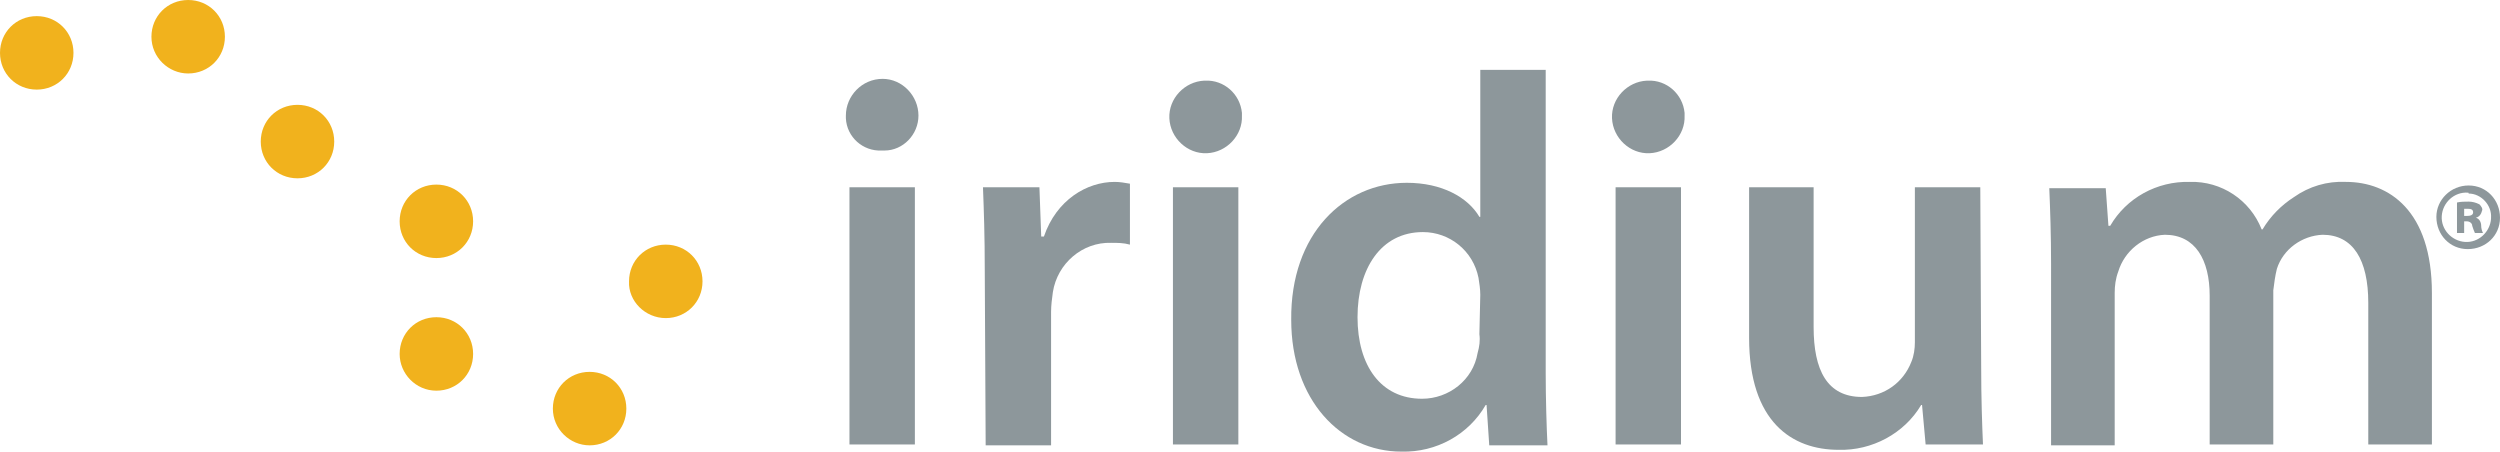
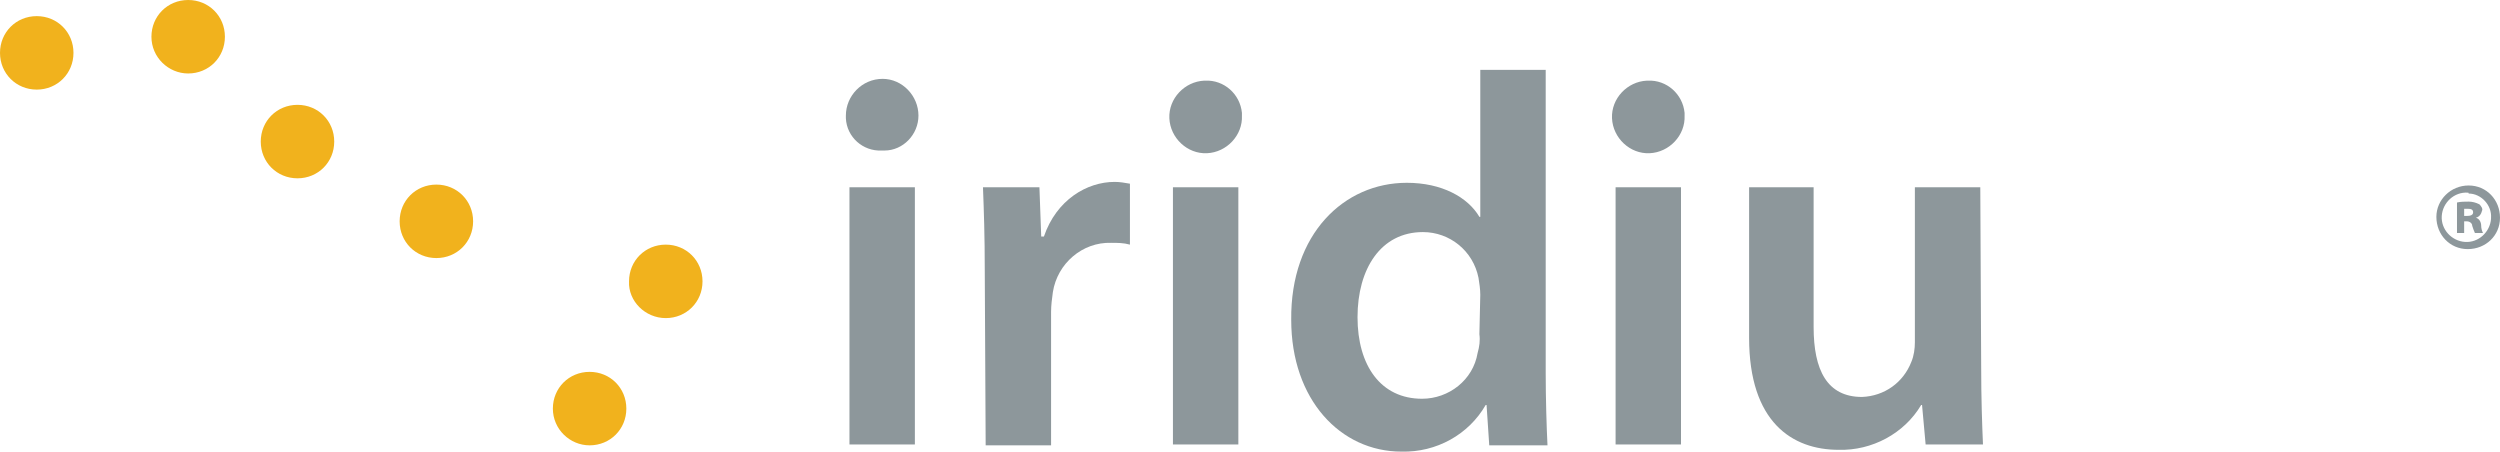
<svg xmlns="http://www.w3.org/2000/svg" version="1.1" id="Layer_1" x="0px" y="0px" viewBox="0 0 279 50.4" style="enable-background:new 0 0 279 50.4;" xml:space="preserve">
  <style type="text/css">
	.st0{fill:#8D979B;}
	.st1{fill:#F1B21D;}
</style>
  <path class="st0" d="M102.5,12.9c0,2.1-1.7,3.9-3.8,3.9c-0.1,0-0.2,0-0.3,0c-2.1,0.1-3.9-1.5-4-3.6c0-0.1,0-0.2,0-0.3  c0-2.2,1.8-4.1,4.1-4.1C100.7,8.8,102.5,10.7,102.5,12.9L102.5,12.9z M94.8,20.9h7.3v28.7h-7.3V20.9z" />
  <path class="st0" d="M109.9,30.2c0-3.9-0.1-6.7-0.2-9.3h6.3l0.2,5.5h0.3c1.4-4.1,4.8-6.1,7.9-6.1c0.6,0,1.1,0.1,1.7,0.2v6.8  c-0.7-0.2-1.4-0.2-2.1-0.2c-3.2-0.1-6,2.3-6.5,5.5c-0.1,0.7-0.2,1.5-0.2,2.2v14.9H110L109.9,30.2L109.9,30.2z" />
  <path class="st0" d="M138.6,12.9c0.1,2.2-1.7,4.1-3.9,4.2c-2.2,0.1-4.1-1.7-4.2-3.9c-0.1-2.2,1.7-4.1,3.9-4.2h0.1  c2.1-0.1,3.9,1.5,4.1,3.6C138.6,12.7,138.6,12.8,138.6,12.9z M130.9,20.9h7.3v28.7h-7.3V20.9z" />
  <path class="st0" d="M172.5,7.8v33.8c0,2.9,0.1,6.1,0.2,8.1h-6.5l-0.3-4.5h-0.1c-1.9,3.3-5.5,5.3-9.4,5.2c-6.8,0-12.3-5.8-12.3-14.7  C144,26.1,150,20.4,157,20.4c3.9,0,6.8,1.6,8.1,3.8h0.1V7.8H172.5z M165.2,32.9c0-0.6-0.1-1.3-0.2-1.9c-0.6-3-3.2-5.1-6.2-5.1  c-4.7,0-7.3,4.1-7.3,9.5s2.6,9.1,7.2,9.1c3,0,5.7-2.1,6.2-5.1c0.2-0.7,0.3-1.4,0.2-2.1L165.2,32.9L165.2,32.9z" />
  <path class="st0" d="M188,12.9c0.1,2.2-1.7,4.1-3.9,4.2c-2.2,0.1-4.1-1.7-4.2-3.9c-0.1-2.2,1.7-4.1,3.9-4.2h0.1  c2.1-0.1,3.9,1.5,4.1,3.6C188,12.7,188,12.8,188,12.9z M180.3,20.9h7.3v28.7h-7.3V20.9z" />
  <path class="st0" d="M221.1,41c0,3.4,0.1,6.3,0.2,8.6h-6.4l-0.4-4.4h-0.1c-1.9,3.2-5.5,5.1-9.2,5c-5.2,0-10-3.1-10-12.5V20.9h7.2  v15.6c0,4.8,1.5,7.8,5.4,7.8c2.5-0.1,4.6-1.6,5.5-3.9c0.3-0.7,0.4-1.5,0.4-2.2V20.9h7.3L221.1,41z" />
-   <path class="st0" d="M228.9,29.5c0-3.3-0.1-6.1-0.2-8.5h6.3l0.3,4.2h0.2c1.8-3.1,5.2-5,8.9-4.9c3.5-0.1,6.7,2,8,5.3h0.1  c0.9-1.5,2.1-2.7,3.5-3.6c1.7-1.2,3.7-1.8,5.8-1.7c4.8,0,9.6,3.2,9.6,12.4v16.9h-7.1V33.8c0-4.8-1.7-7.6-5.1-7.6  c-2.3,0.1-4.4,1.6-5.1,3.8c-0.2,0.8-0.3,1.6-0.4,2.4v17.2h-7.1V33c0-4-1.6-6.8-5-6.8c-2.4,0.1-4.5,1.8-5.2,4.1  c-0.3,0.8-0.4,1.6-0.4,2.4v17h-7.1L228.9,29.5z" />
  <path class="st1" d="M4.1,10c2.3,0,4.1-1.8,4.1-4.1S6.4,1.8,4.1,1.8S0,3.6,0,5.9l0,0C0,8.2,1.8,10,4.1,10z" />
  <path class="st1" d="M21,8.2c2.3,0,4.1-1.8,4.1-4.1S23.3,0,21,0s-4.1,1.8-4.1,4.1l0,0C16.9,6.4,18.8,8.2,21,8.2z" />
  <path class="st1" d="M33.2,19.9c2.3,0,4.1-1.8,4.1-4.1s-1.8-4.1-4.1-4.1s-4.1,1.8-4.1,4.1S30.9,19.9,33.2,19.9L33.2,19.9z" />
  <path class="st1" d="M48.7,28.8c2.3,0,4.1-1.8,4.1-4.1s-1.8-4.1-4.1-4.1s-4.1,1.8-4.1,4.1l0,0C44.6,27,46.4,28.8,48.7,28.8z" />
-   <path class="st1" d="M48.7,43.6c2.3,0,4.1-1.8,4.1-4.1s-1.8-4.1-4.1-4.1s-4.1,1.8-4.1,4.1C44.6,41.7,46.4,43.6,48.7,43.6z" />
  <path class="st1" d="M65.8,49.7c2.3,0,4.1-1.8,4.1-4.1s-1.8-4.1-4.1-4.1s-4.1,1.8-4.1,4.1S63.6,49.7,65.8,49.7L65.8,49.7z" />
  <path class="st1" d="M74.3,35.5c2.3,0,4.1-1.8,4.1-4.1s-1.8-4.1-4.1-4.1s-4.1,1.8-4.1,4.1C70.1,33.6,72,35.5,74.3,35.5  C74.2,35.5,74.3,35.5,74.3,35.5z" />
  <path class="st0" d="M275.5,20.7c2,0,3.5,1.6,3.5,3.6s-1.6,3.5-3.6,3.5s-3.5-1.6-3.5-3.6C271.9,22.3,273.5,20.7,275.5,20.7  C275.4,20.7,275.5,20.7,275.5,20.7z M275.4,21.5c-1.5-0.1-2.8,1.1-2.9,2.6s1.1,2.8,2.6,2.9s2.8-1.1,2.9-2.6v-0.1  c0.1-1.4-1.1-2.7-2.5-2.7C275.5,21.5,275.5,21.5,275.4,21.5z M275,26h-0.8v-3.4c0.4-0.1,0.9-0.1,1.3-0.1s0.8,0.1,1.2,0.3  c0.2,0.2,0.4,0.5,0.3,0.7c-0.1,0.4-0.3,0.7-0.7,0.8l0,0c0.4,0.1,0.6,0.5,0.6,0.9c0,0.3,0.1,0.6,0.2,0.8h-0.9  c-0.1-0.2-0.2-0.5-0.3-0.8c0-0.3-0.3-0.5-0.6-0.5l0,0H275V26z M275,24.1h0.3c0.4,0,0.7-0.1,0.7-0.4s-0.2-0.4-0.6-0.4H275V24.1z" />
  <script />
</svg>